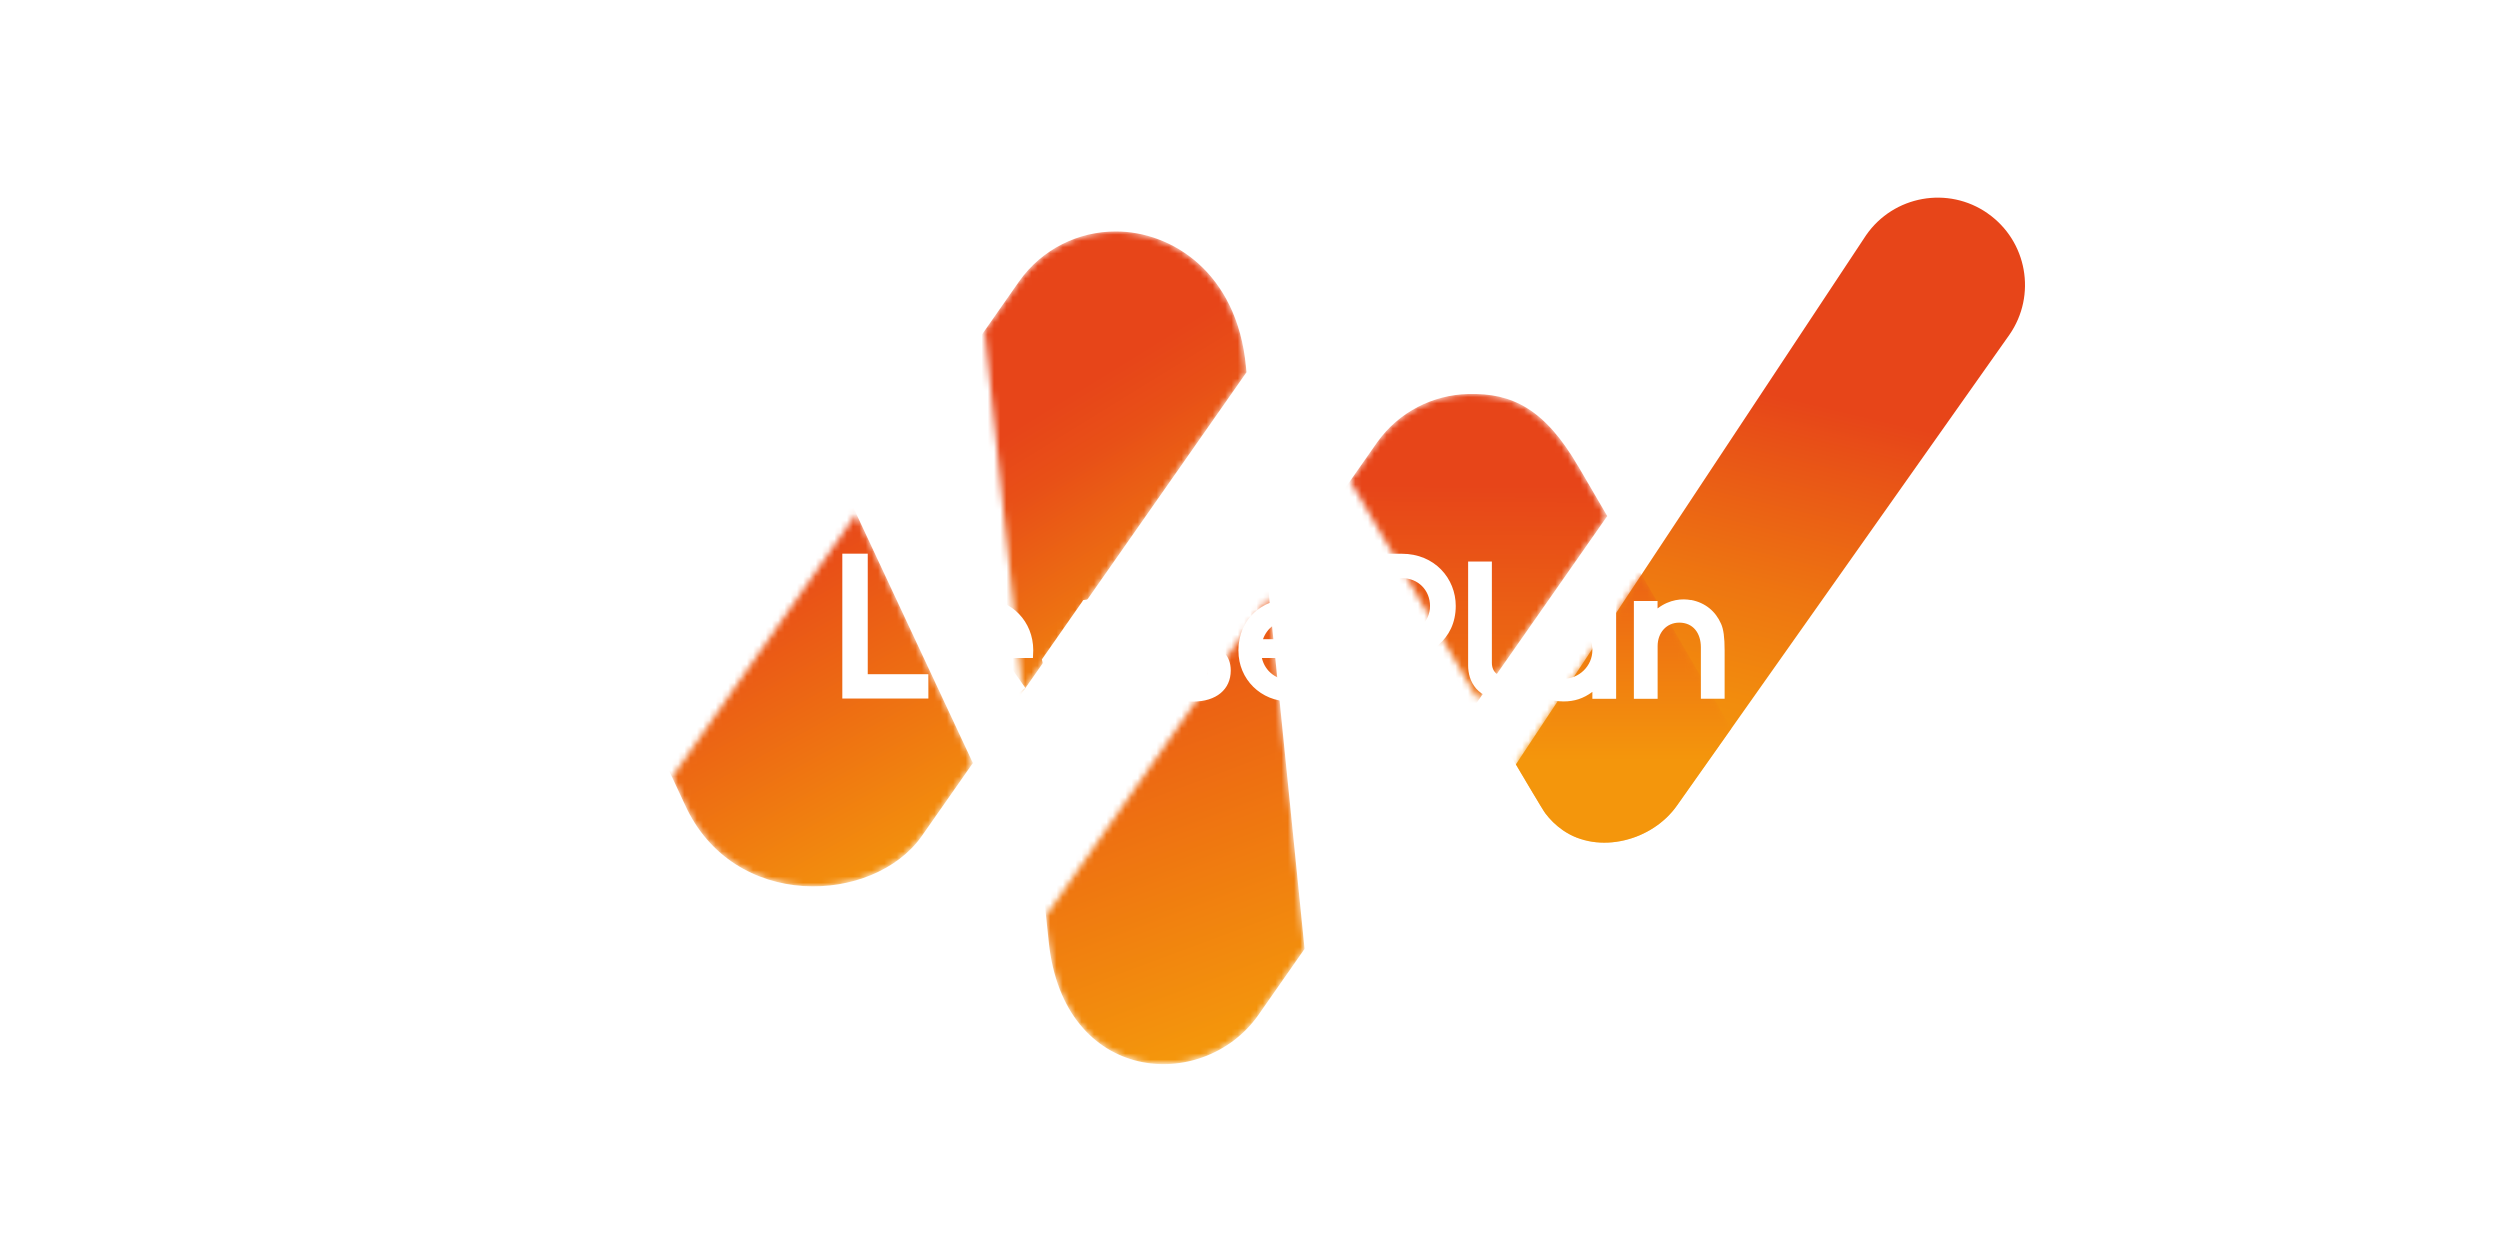
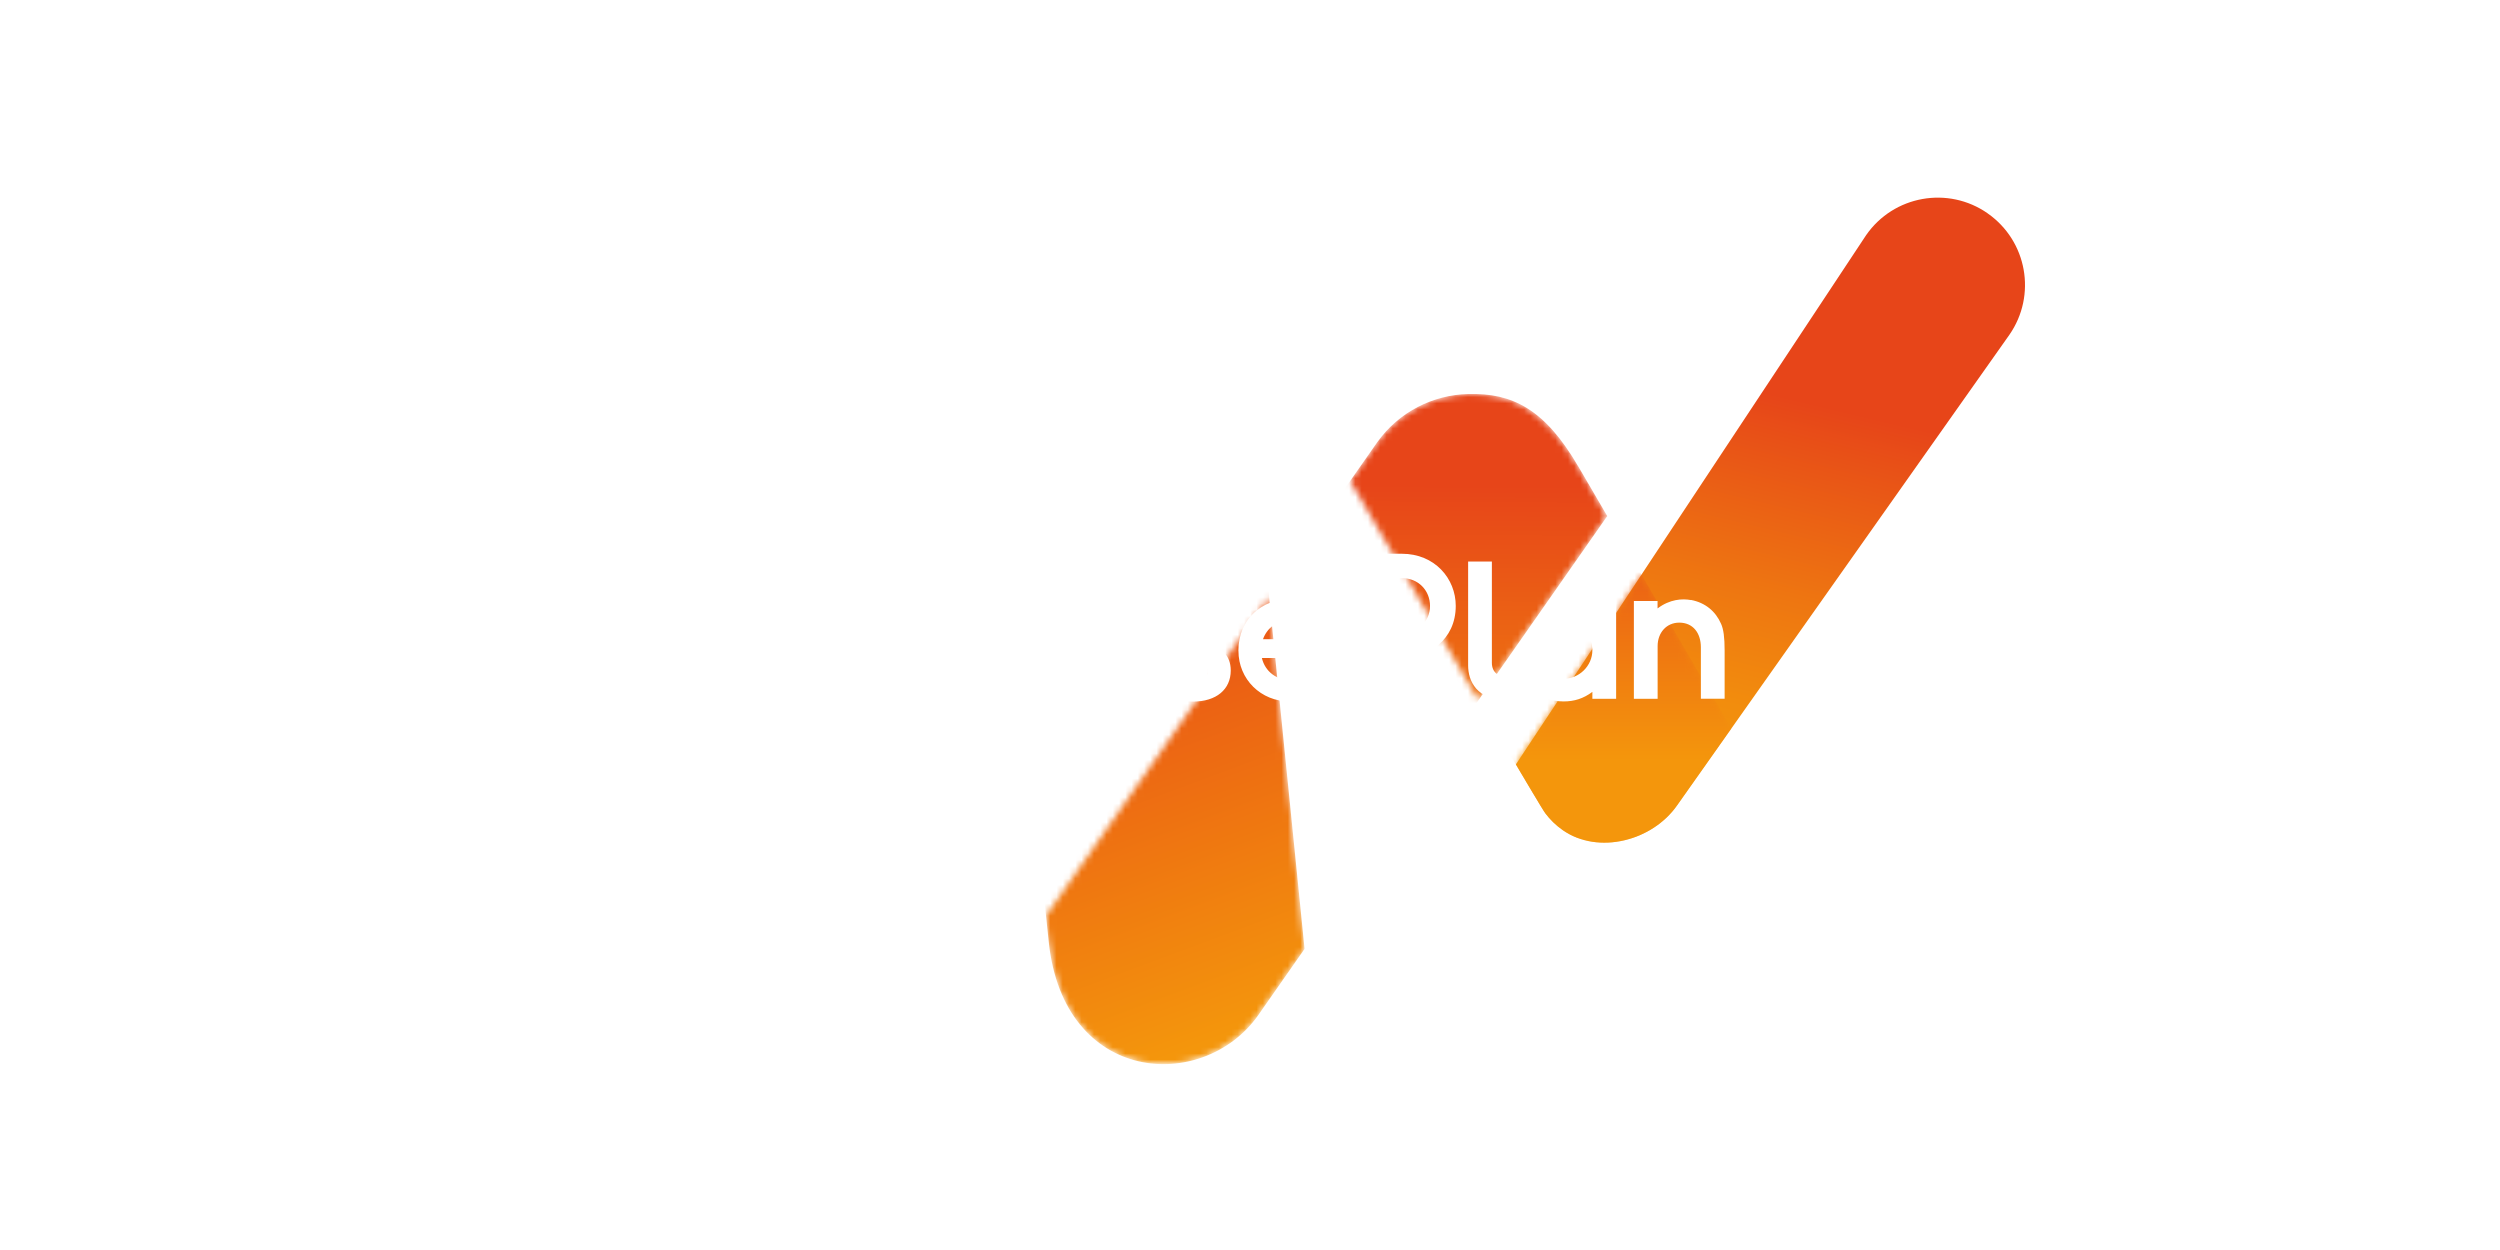
<svg xmlns="http://www.w3.org/2000/svg" xmlns:xlink="http://www.w3.org/1999/xlink" viewBox="0 0 400 200">
  <defs>
    <style>
      .cls-1 {
        filter: url(#luminosity-noclip-2);
      }

      .cls-2 {
        filter: url(#luminosity-noclip-3);
      }

      .cls-3 {
        filter: url(#luminosity-noclip-4);
      }

      .cls-4 {
        filter: url(#luminosity-noclip-5);
      }

      .cls-5 {
        fill: none;
      }

      .cls-5, .cls-6, .cls-7, .cls-8, .cls-9, .cls-10, .cls-11, .cls-12, .cls-13, .cls-14, .cls-15, .cls-16, .cls-17 {
        stroke-width: 0px;
      }

      .cls-18 {
        mask: url(#mask);
      }

      .cls-6 {
        fill: url(#linear-gradient);
      }

      .cls-19 {
        filter: url(#luminosity-noclip);
      }

      .cls-7 {
        fill: url(#linear-gradient-11);
      }

      .cls-8 {
        fill: url(#linear-gradient-10);
      }

      .cls-9 {
        fill: url(#linear-gradient-4);
      }

      .cls-10 {
        fill: url(#linear-gradient-2);
      }

      .cls-11 {
        fill: url(#linear-gradient-3);
      }

      .cls-12 {
        fill: url(#linear-gradient-8);
      }

      .cls-13 {
        fill: url(#linear-gradient-9);
      }

      .cls-14 {
        fill: url(#linear-gradient-7);
      }

      .cls-15 {
        fill: url(#linear-gradient-5);
      }

      .cls-16 {
        fill: url(#linear-gradient-6);
      }

      .cls-20 {
        mask: url(#mask-3);
      }

      .cls-21 {
        mask: url(#mask-2);
      }

      .cls-22 {
        mask: url(#mask-4);
      }

      .cls-23 {
        mask: url(#mask-1);
      }

      .cls-17 {
        fill: #fff;
      }
    </style>
    <linearGradient id="linear-gradient" x1="292.81" y1="44.85" x2="268.59" y2="146.2" gradientUnits="userSpaceOnUse">
      <stop offset=".19" stop-color="#e74519" />
      <stop offset=".26" stop-color="#e85117" />
      <stop offset=".49" stop-color="#ee7611" />
      <stop offset=".67" stop-color="#f28d0d" />
      <stop offset=".79" stop-color="#f4960c" />
    </linearGradient>
    <filter id="luminosity-noclip" x="216.04" y="63.03" width="60.96" height="71.8" color-interpolation-filters="sRGB" filterUnits="userSpaceOnUse">
      <feFlood flood-color="#fff" result="bg" />
      <feBlend in="SourceGraphic" in2="bg" />
    </filter>
    <linearGradient id="linear-gradient-2" x1="267.13" y1="120.98" x2="255.36" y2="111.62" gradientUnits="userSpaceOnUse">
      <stop offset="0" stop-color="#000" />
      <stop offset=".08" stop-color="#090909" />
      <stop offset=".23" stop-color="#232323" />
      <stop offset=".41" stop-color="#4d4d4d" />
      <stop offset=".63" stop-color="#888" />
      <stop offset=".87" stop-color="#d2d2d2" />
      <stop offset="1" stop-color="#fff" />
    </linearGradient>
    <mask id="mask" x="216.04" y="63.03" width="60.96" height="71.8" maskUnits="userSpaceOnUse">
      <g class="cls-19">
        <path class="cls-10" d="M262.63,91.95h0l-20.09,30.36,4.53,7.76s.07.03.18.07c.74.99,1.66,1.9,2.79,2.69,5.69,3.96,14.32,1.72,18.29-3.98l8.67-12.28c-2.03-3.47-7.6-13.02-14.37-24.62h0Z" />
      </g>
    </mask>
    <linearGradient id="linear-gradient-3" x1="246.52" y1="46.57" x2="246.52" y2="146.72" gradientUnits="userSpaceOnUse">
      <stop offset=".28" stop-color="#e74519" />
      <stop offset=".75" stop-color="#f4960c" />
    </linearGradient>
    <filter id="luminosity-noclip-2" x="167.36" y="63.03" width="89.79" height="107.24" color-interpolation-filters="sRGB" filterUnits="userSpaceOnUse">
      <feFlood flood-color="#fff" result="bg" />
      <feBlend in="SourceGraphic" in2="bg" />
    </filter>
    <linearGradient id="linear-gradient-4" x1="250.18" y1="84.99" x2="229.41" y2="88.51" gradientUnits="userSpaceOnUse">
      <stop offset="0" stop-color="#000" />
      <stop offset="1" stop-color="#fff" />
    </linearGradient>
    <mask id="mask-1" x="167.36" y="63.03" width="89.79" height="107.24" maskUnits="userSpaceOnUse">
      <g class="cls-1">
        <path class="cls-9" d="M257.15,82.57c-.33-.57-4.6-7.88-4.65-7.97-5.35-9.17-10.54-11.75-17.61-11.56-5.59.15-11.05,2.83-14.54,7.73l-4.31,6.17,20.5,35.1,20.61-29.47Z" />
      </g>
    </mask>
    <linearGradient id="linear-gradient-5" x1="211.92" y1="169.56" x2="212.69" y2="43.49" gradientUnits="userSpaceOnUse">
      <stop offset=".17" stop-color="#f4960c" />
      <stop offset=".29" stop-color="#f2890d" />
      <stop offset=".52" stop-color="#ec6813" />
      <stop offset=".73" stop-color="#e74519" />
    </linearGradient>
    <filter id="luminosity-noclip-3" x="157.55" y="37.04" width="51.18" height="133.23" color-interpolation-filters="sRGB" filterUnits="userSpaceOnUse">
      <feFlood flood-color="#fff" result="bg" />
      <feBlend in="SourceGraphic" in2="bg" />
    </filter>
    <linearGradient id="linear-gradient-6" x1="207.64" y1="148.18" x2="189.86" y2="131.64" gradientUnits="userSpaceOnUse">
      <stop offset=".28" stop-color="#000" />
      <stop offset="1" stop-color="#fff" />
    </linearGradient>
    <mask id="mask-2" x="157.55" y="37.04" width="51.18" height="133.23" maskUnits="userSpaceOnUse">
      <g class="cls-2">
        <path class="cls-16" d="M167.36,146.56c.07.7.38,3.66.43,4.15,2.39,22.84,24.66,24.13,33.45,11.81l7.48-10.7-5.67-56.32-35.7,51.05Z" />
      </g>
    </mask>
    <linearGradient id="linear-gradient-7" x1="213.92" y1="186.1" x2="162.07" y2="46.81" gradientUnits="userSpaceOnUse">
      <stop offset=".17" stop-color="#f4960c" />
      <stop offset=".54" stop-color="#eb5e14" />
      <stop offset=".71" stop-color="#e74519" />
    </linearGradient>
    <filter id="luminosity-noclip-4" x="107.54" y="37.04" width="91.9" height="104.77" color-interpolation-filters="sRGB" filterUnits="userSpaceOnUse">
      <feFlood flood-color="#fff" result="bg" />
      <feBlend in="SourceGraphic" in2="bg" />
    </filter>
    <linearGradient id="linear-gradient-8" x1="194.64" y1="73.89" x2="163.11" y2="73.89" xlink:href="#linear-gradient-4" />
    <mask id="mask-3" x="107.54" y="37.04" width="91.9" height="104.77" maskUnits="userSpaceOnUse">
      <g class="cls-3">
        <path class="cls-12" d="M199.35,58.65c-1.42-15.1-11.94-21.63-20.84-21.62-5.93.01-11.75,2.77-15.44,7.98l-5.52,7.89c1.86,17.79,3.92,37.43,6.06,57.84l35.83-51.17-.09-.92Z" />
      </g>
    </mask>
    <linearGradient id="linear-gradient-9" x1="134.69" y1="58.9" x2="178.75" y2="130.41" gradientUnits="userSpaceOnUse">
      <stop offset=".27" stop-color="#e74519" />
      <stop offset=".39" stop-color="#e85017" />
      <stop offset=".61" stop-color="#ed7012" />
      <stop offset=".83" stop-color="#f4960c" />
    </linearGradient>
    <filter id="luminosity-noclip-5" x="76" y="29.73" width="79.67" height="112.08" color-interpolation-filters="sRGB" filterUnits="userSpaceOnUse">
      <feFlood flood-color="#fff" result="bg" />
      <feBlend in="SourceGraphic" in2="bg" />
    </filter>
    <linearGradient id="linear-gradient-10" x1="150.82" y1="121.62" x2="135.23" y2="114.13" gradientUnits="userSpaceOnUse">
      <stop offset=".38" stop-color="#000" />
      <stop offset=".82" stop-color="#fff" />
    </linearGradient>
    <mask id="mask-4" x="76" y="29.73" width="79.67" height="112.08" maskUnits="userSpaceOnUse">
      <g class="cls-4">
-         <path class="cls-8" d="M137.02,82.23l-29.48,42.11,2.04,4.37c7.75,17.15,30.21,15.97,37.89,5.09l8.07-11.53.13-.19-18.65-39.85Z" />
-       </g>
+         </g>
    </mask>
    <linearGradient id="linear-gradient-11" x1="99.24" y1="58.94" x2="144.99" y2="141.64" gradientUnits="userSpaceOnUse">
      <stop offset=".38" stop-color="#e74519" />
      <stop offset="1" stop-color="#f4960c" />
    </linearGradient>
  </defs>
  <g id="background">
    <rect class="cls-5" y="-50" width="400" height="300" />
    <rect class="cls-5" y="-290" width="400" height="300" />
    <rect class="cls-5" y="190" width="400" height="300" />
    <rect class="cls-5" y="190" width="400" height="300" />
  </g>
  <g id="Logo">
    <g>
      <path class="cls-6" d="M318.02,34.13c-6.32-4.41-15.03-2.85-19.43,3.48l-17.98,27.17-17.98,27.17-20.09,30.36s4.6,7.79,4.72,7.83c.74.99,1.66,1.9,2.79,2.69,5.69,3.96,14.32,1.72,18.29-3.98l8.67-12.28,44.49-63c4.4-6.33,2.84-15.03-3.48-19.43Z" />
      <g class="cls-18">
        <path class="cls-11" d="M262.63,91.95s-5.3-9.07-5.48-9.38c-.33-.57-4.6-7.88-4.65-7.97-5.35-9.17-10.54-11.75-17.61-11.56-5.59.15-11.05,2.83-14.54,7.73l-4.31,6.17,20.5,35.1,6,10.27s4.6,7.79,4.72,7.83c.74.99,1.66,1.9,2.79,2.69,5.69,3.96,14.32,1.72,18.29-3.98l8.67-12.28c-2.03-3.47-7.6-13.02-14.37-24.62Z" />
      </g>
      <g class="cls-23">
        <path class="cls-15" d="M252.5,74.6c-5.35-9.17-10.54-11.75-17.61-11.56-5.59.15-11.05,2.83-14.54,7.73l-52.99,75.79c.07.7.15,1.41.22,2.11.02.19.04.37.06.56.05.49.1.99.16,1.48,2.39,22.84,24.66,24.13,33.45,11.81l35.3-50.48,20.61-29.47c-.33-.57-4.6-7.88-4.65-7.97Z" />
      </g>
      <g class="cls-21">
        <path class="cls-14" d="M203.06,95.5l-3.62-35.93-.09-.92c-1.42-15.1-11.94-21.63-20.84-21.62-5.93.01-11.75,2.77-15.44,7.98l-5.52,7.89c1.86,17.79,3.92,37.43,6.06,57.84h0s4.17,39.85,4.19,39.97c2.39,22.84,24.66,24.13,33.45,11.81l7.48-10.7-5.67-56.32Z" />
      </g>
      <g class="cls-20">
-         <path class="cls-13" d="M199.35,58.65c-1.42-15.1-11.94-21.63-20.84-21.62-5.93.01-11.75,2.77-15.44,7.98l-5.52,7.89-7.5,10.72-13.03,18.6-29.48,42.11,2.04,4.37c7.75,17.15,30.21,15.97,37.89,5.09l8.07-11.53.13-.19,7.94-11.34,35.83-51.17-.09-.92Z" />
-       </g>
+         </g>
      <g class="cls-22">
-         <path class="cls-7" d="M137.02,82.23l-9.22-19.7-9.22-19.7c-5.07-11.21-18.27-16.19-29.48-11.11-11.21,5.07-16.19,18.27-11.12,29.48l29.55,63.14,2.04,4.37c7.75,17.15,30.21,15.97,37.89,5.09l8.07-11.53.13-.19-18.65-39.85Z" />
-       </g>
+         </g>
    </g>
    <path class="cls-17" d="M198.15,104.13c0,4.54,3.57,8.11,8.25,8.11,2.45,0,4.25-.46,6.45-2.15-.07-.09-2-2.85-2-2.85-1.43,1.13-2.56,1.63-4.35,1.61-2.18-.03-4.08-1.35-4.6-3.57.05,0,12.15,0,12.15,0,.03-.46.05-.99.05-1.25,0-4.58-3.45-8.16-7.86-8.16-4.1,0-8.1,3.02-8.1,8.26M202.08,102.27c.65-1.83,2.26-2.97,4.13-2.97,2.07,0,3.58,1.41,4.06,2.97h-8.19ZM193.52,102.92c1.81.73,3.4,1.86,3.4,4.36,0,3.03-2.32,4.97-6.01,4.97-2.84,0-4.72-1.05-6.11-2.14l1.98-2.83c1.86,1.54,3.33,1.56,4.26,1.56,1.96,0,2.26-1.08,2.26-1.43,0-.67-.57-1.13-1.38-1.38-.66-.21-2.78-.85-3.62-1.15-1.64-.6-3.12-1.79-3.12-4.1,0-3,2.18-4.95,5.5-4.95,1.64,0,4.03.38,6.03,2.07l-1.88,2.69c-1.43-.95-2.97-1.34-4.12-1.34-1.6,0-1.87.76-1.89,1.17-.03.71.59,1.07,1.31,1.33.68.24,2.77.92,3.38,1.16ZM149.36,104.13c0-5.25,3.99-8.26,8.1-8.26,4.41,0,7.86,3.59,7.86,8.16,0,.26-.02.78-.05,1.25,0,0-12.1,0-12.15,0,.53,2.22,2.42,3.55,4.6,3.57,1.79.02,2.93-.48,4.35-1.61,0,0,1.93,2.76,2,2.85-2.21,1.69-4.01,2.15-6.45,2.15-4.67,0-8.25-3.57-8.25-8.11M161.49,102.27c-.48-1.56-2-2.97-4.06-2.97-1.87,0-3.48,1.14-4.13,2.97h8.19ZM138.84,88.59h-4.07v23.18h13.77v-3.9h-9.7v-19.28ZM173.33,96.01c.51-.09,1.02-.14,1.51-.14,1.67,0,3.23.45,4.6,1.48v-1.18h3.8v15.62h-3.8v-1.09c-1.43,1.07-2.9,1.53-4.6,1.53-4,0-7.44-2.82-8.14-6.73l6.63-9.49M179.44,104.03c0-2.45-2.11-4.53-4.6-4.53s-4.57,2.08-4.57,4.53,2.09,4.57,4.57,4.57,4.6-2.05,4.6-4.57M224.3,88.6h-8.27s0,23.18,0,23.18h4.07v-6.5h4.2c4.17,0,8.62-2.86,8.62-8.34,0-4.37-3.36-8.34-8.62-8.34ZM224.25,101.35h-4.15v-8.86s3,0,4.15,0c2.74,0,4.55,2.03,4.55,4.45,0,2.65-2.15,4.41-4.55,4.41ZM270.55,95.99c2.3.43,3.96,1.83,4.83,3.84.38.86.56,2.13.56,4.25v7.72h-3.8v-8.22c0-2.32-1.27-3.96-3.46-3.96-2.05,0-3.46,1.62-3.46,3.75v8.44h-3.8v-15.65h3.79s0,.91,0,1.19c1.95-1.48,3.95-1.6,5.33-1.34ZM248.67,96.01c.51-.09,1.02-.14,1.51-.14,1.67,0,3.23.45,4.6,1.48v-1.19h3.8v15.65h-3.8v-1.11c-1.43,1.07-2.9,1.53-4.6,1.53-4,0-7.44-2.82-8.14-6.73l6.63-9.49M254.78,104.03c0-2.45-2.11-4.53-4.6-4.53s-4.57,2.08-4.57,4.53,2.09,4.57,4.57,4.57,4.6-2.05,4.6-4.57M238.7,106.05v-16.2h-3.8v16.65c0,2.45,1.38,5.52,6.2,5.52,0-.24,0-3.69,0-3.69-1.31,0-2.4-.75-2.4-2.28Z" />
  </g>
</svg>